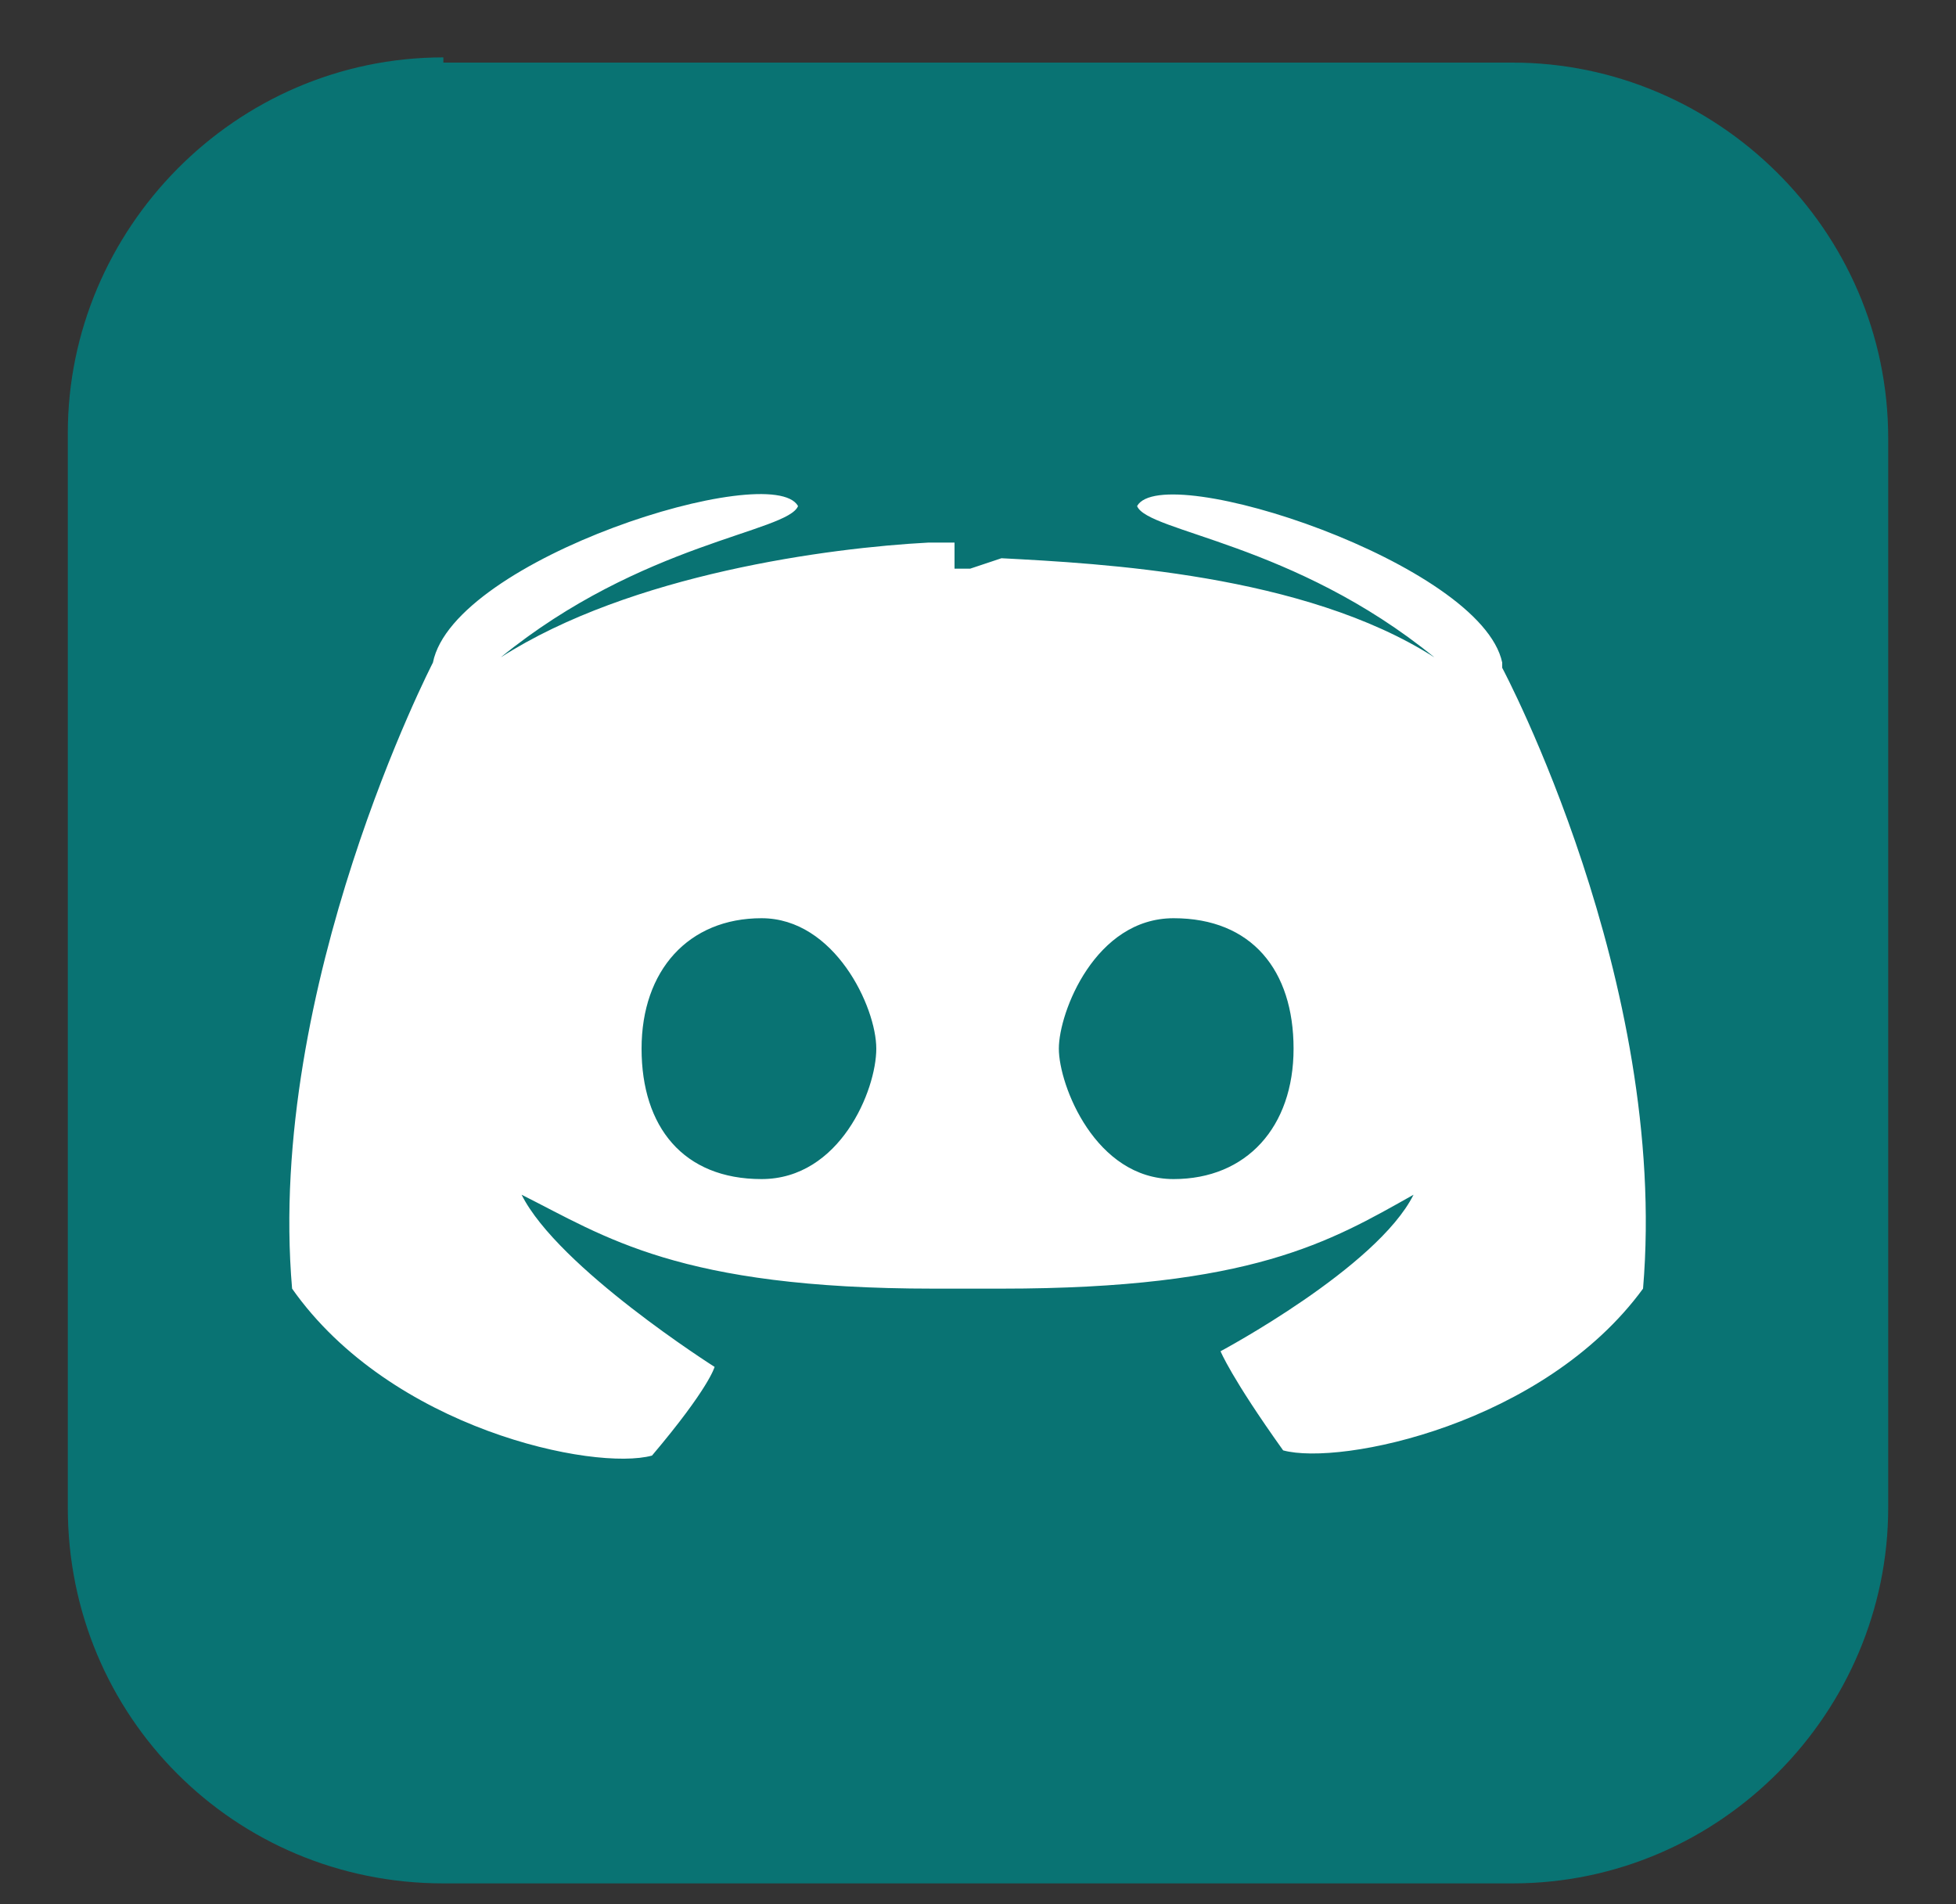
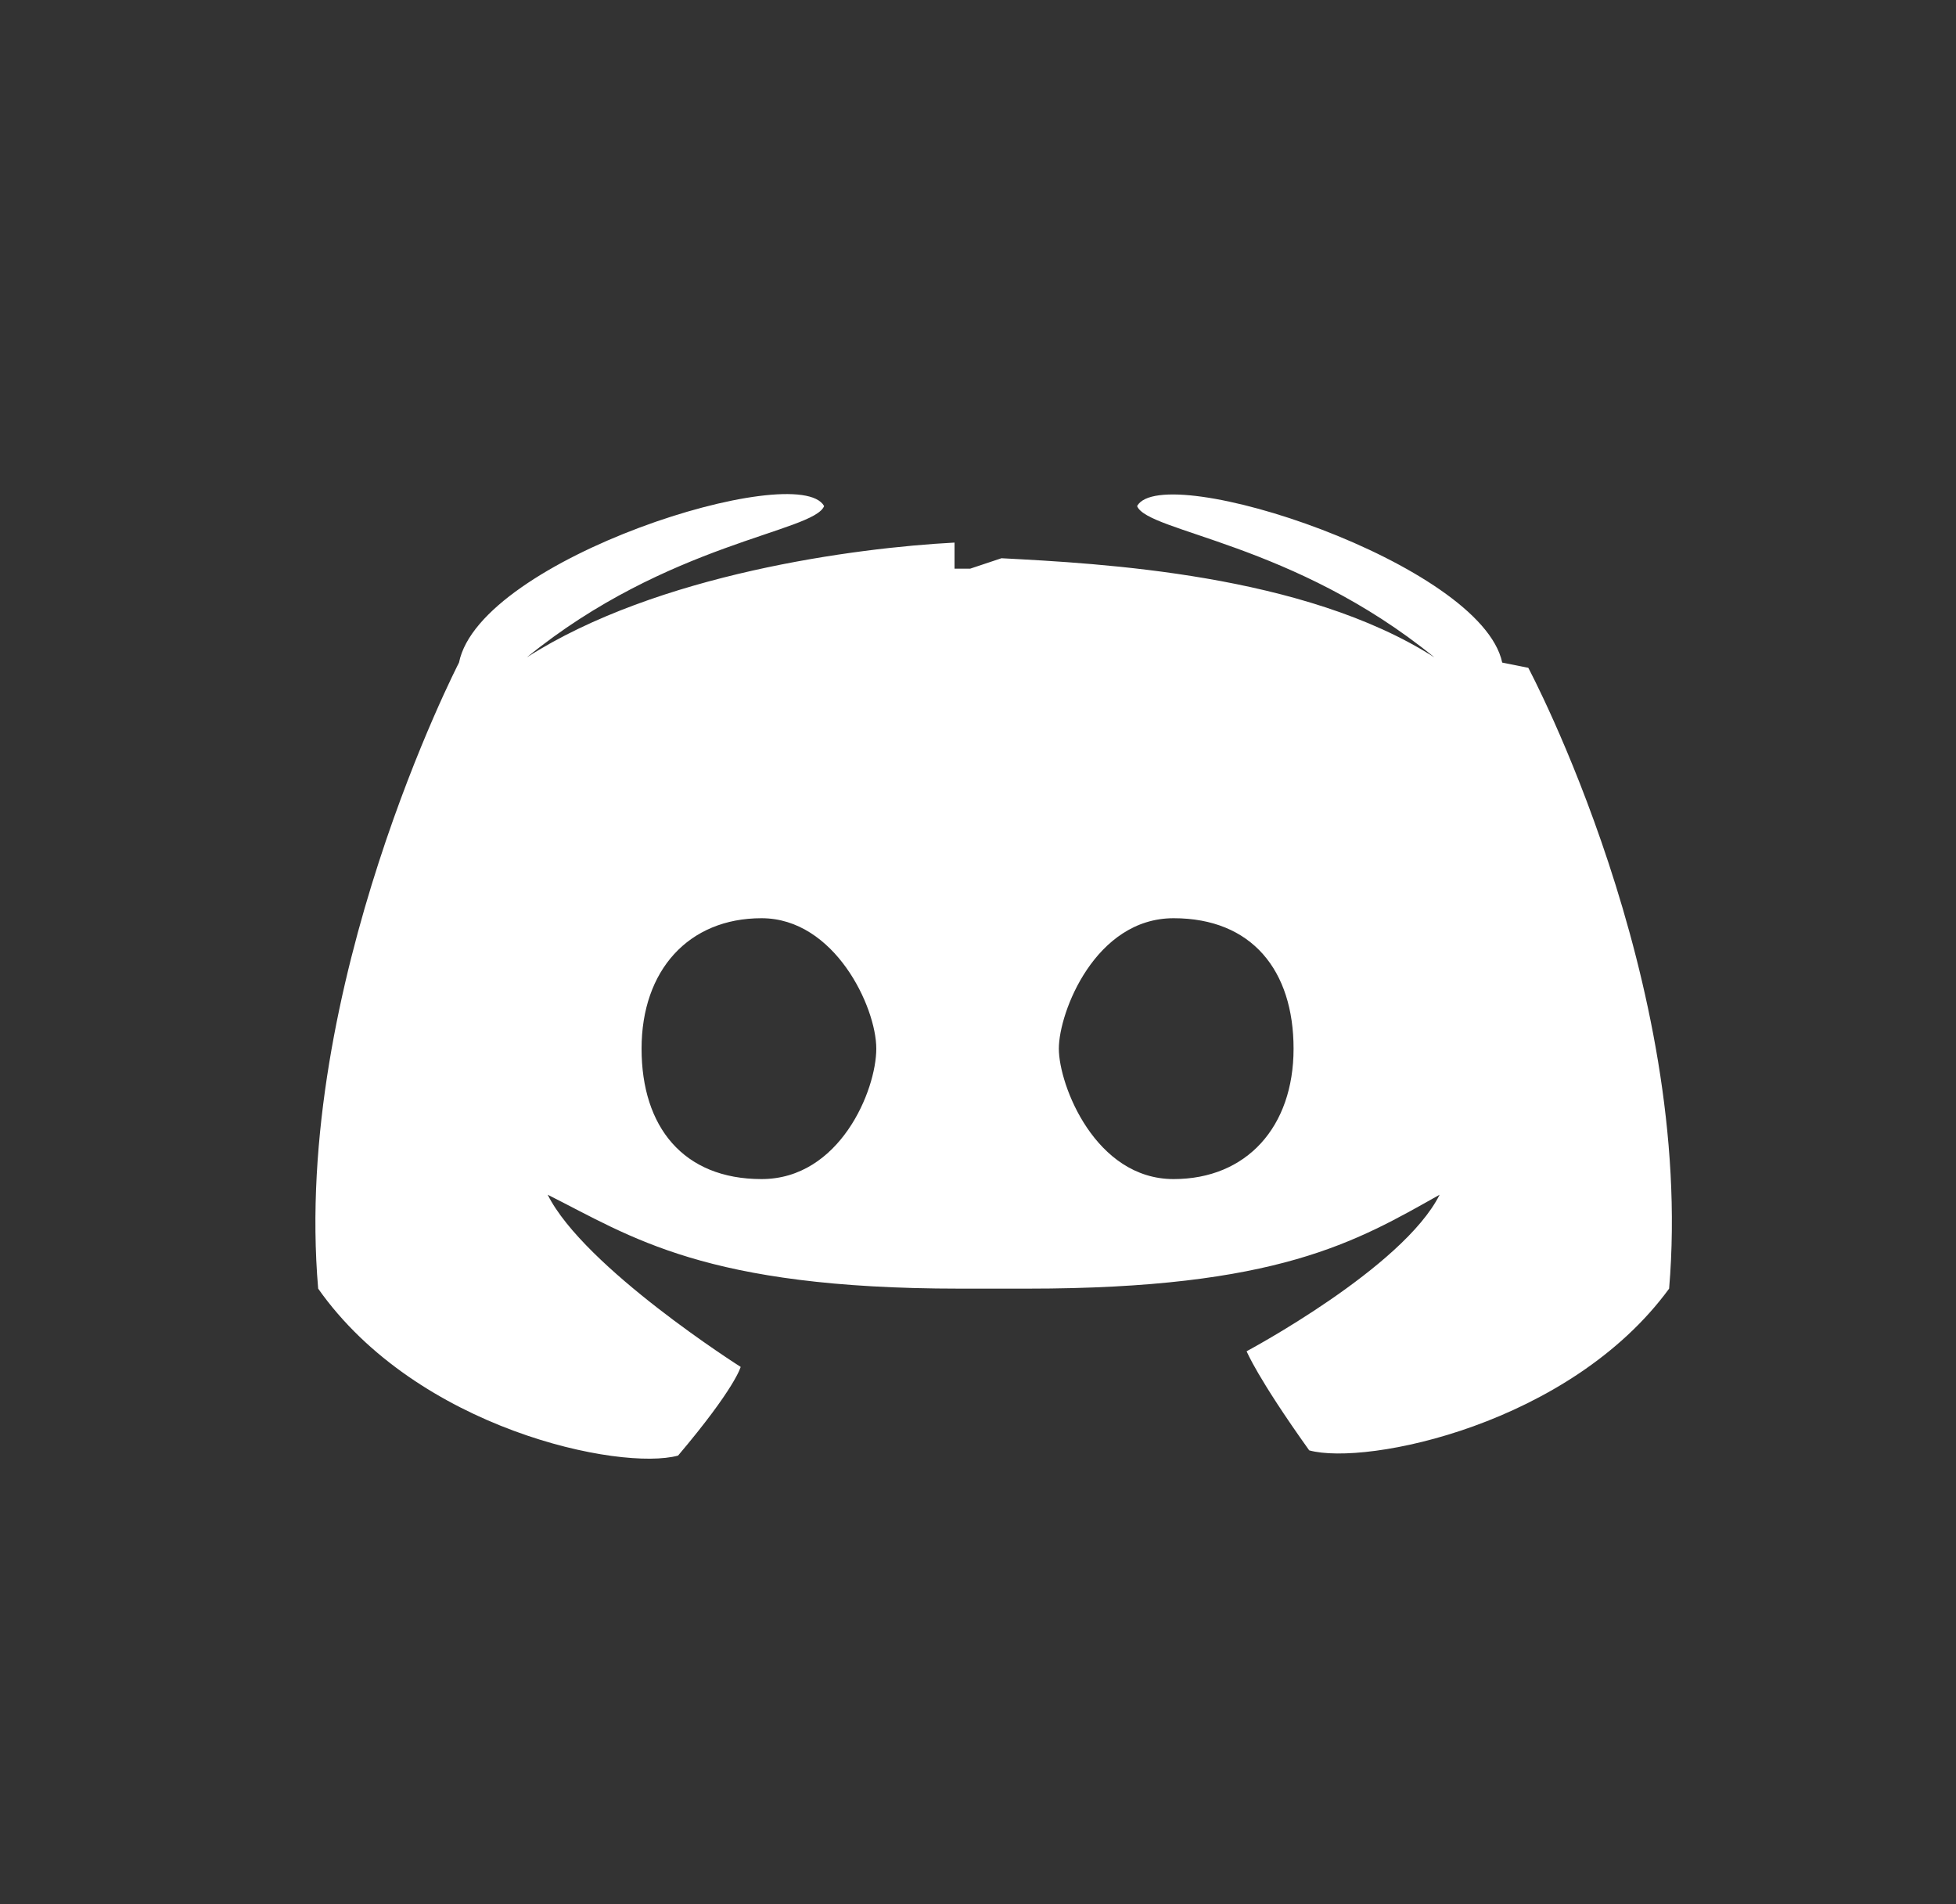
<svg xmlns="http://www.w3.org/2000/svg" id="Ebene_1" version="1.1" viewBox="0 0 37.5 36.5">
  <rect x="0" y="0" width="37.5" height="36.5" fill="#333333" stroke="none" />
  <defs>
    <style>
      .st0 {
        fill: #fff;
      }

      .st1 {
        fill: #097373;
      }
    </style>
  </defs>
-   <path class="st1" d="M8.5,1.2h20.5c3.9,0,7.2,3.2,7.2,7.2v20.5c0,3.9-3.2,7.2-7.2,7.2H8.5c-4,0-7.2-3.2-7.2-7.2V8.3c0-3.9,3.2-7.2,7.2-7.2Z" />
-   <path class="st0" d="M28.8,12.7c-.4-1.9-6.5-3.9-7-3,.2.5,3,.7,5.7,2.9-2.5-1.6-6.4-1.8-8.3-1.9l-.6.2h-.3v-.5h-.5c-1.9.1-5.7.6-8.2,2.2,2.7-2.2,5.5-2.4,5.7-2.9-.5-.9-6.6,1-7,3,0,0-3.2,6.2-2.7,12,1.9,2.7,5.8,3.5,6.9,3.2,1.1-1.3,1.2-1.7,1.2-1.7,0,0-3-1.9-3.7-3.3,1.6.8,3,1.8,7.9,1.8h1.3c4.8,0,6.3-.9,7.9-1.8-.7,1.4-3.7,3-3.7,3,0,0,.2.5,1.2,1.9,1.1.3,5-.5,6.9-3.1.5-5.9-2.7-11.9-2.7-11.9ZM14.6,22.6c-1.5,0-2.3-1-2.3-2.5s.9-2.5,2.3-2.5,2.2,1.7,2.2,2.5-.7,2.5-2.2,2.5ZM22.5,22.6c-1.5,0-2.2-1.8-2.2-2.5s.7-2.5,2.2-2.5,2.3,1,2.3,2.5-.9,2.5-2.3,2.5Z" />
+   <path class="st0" d="M28.8,12.7c-.4-1.9-6.5-3.9-7-3,.2.5,3,.7,5.7,2.9-2.5-1.6-6.4-1.8-8.3-1.9l-.6.2h-.3v-.5c-1.9.1-5.7.6-8.2,2.2,2.7-2.2,5.5-2.4,5.7-2.9-.5-.9-6.6,1-7,3,0,0-3.2,6.2-2.7,12,1.9,2.7,5.8,3.5,6.9,3.2,1.1-1.3,1.2-1.7,1.2-1.7,0,0-3-1.9-3.7-3.3,1.6.8,3,1.8,7.9,1.8h1.3c4.8,0,6.3-.9,7.9-1.8-.7,1.4-3.7,3-3.7,3,0,0,.2.5,1.2,1.9,1.1.3,5-.5,6.9-3.1.5-5.9-2.7-11.9-2.7-11.9ZM14.6,22.6c-1.5,0-2.3-1-2.3-2.5s.9-2.5,2.3-2.5,2.2,1.7,2.2,2.5-.7,2.5-2.2,2.5ZM22.5,22.6c-1.5,0-2.2-1.8-2.2-2.5s.7-2.5,2.2-2.5,2.3,1,2.3,2.5-.9,2.5-2.3,2.5Z" />
</svg>